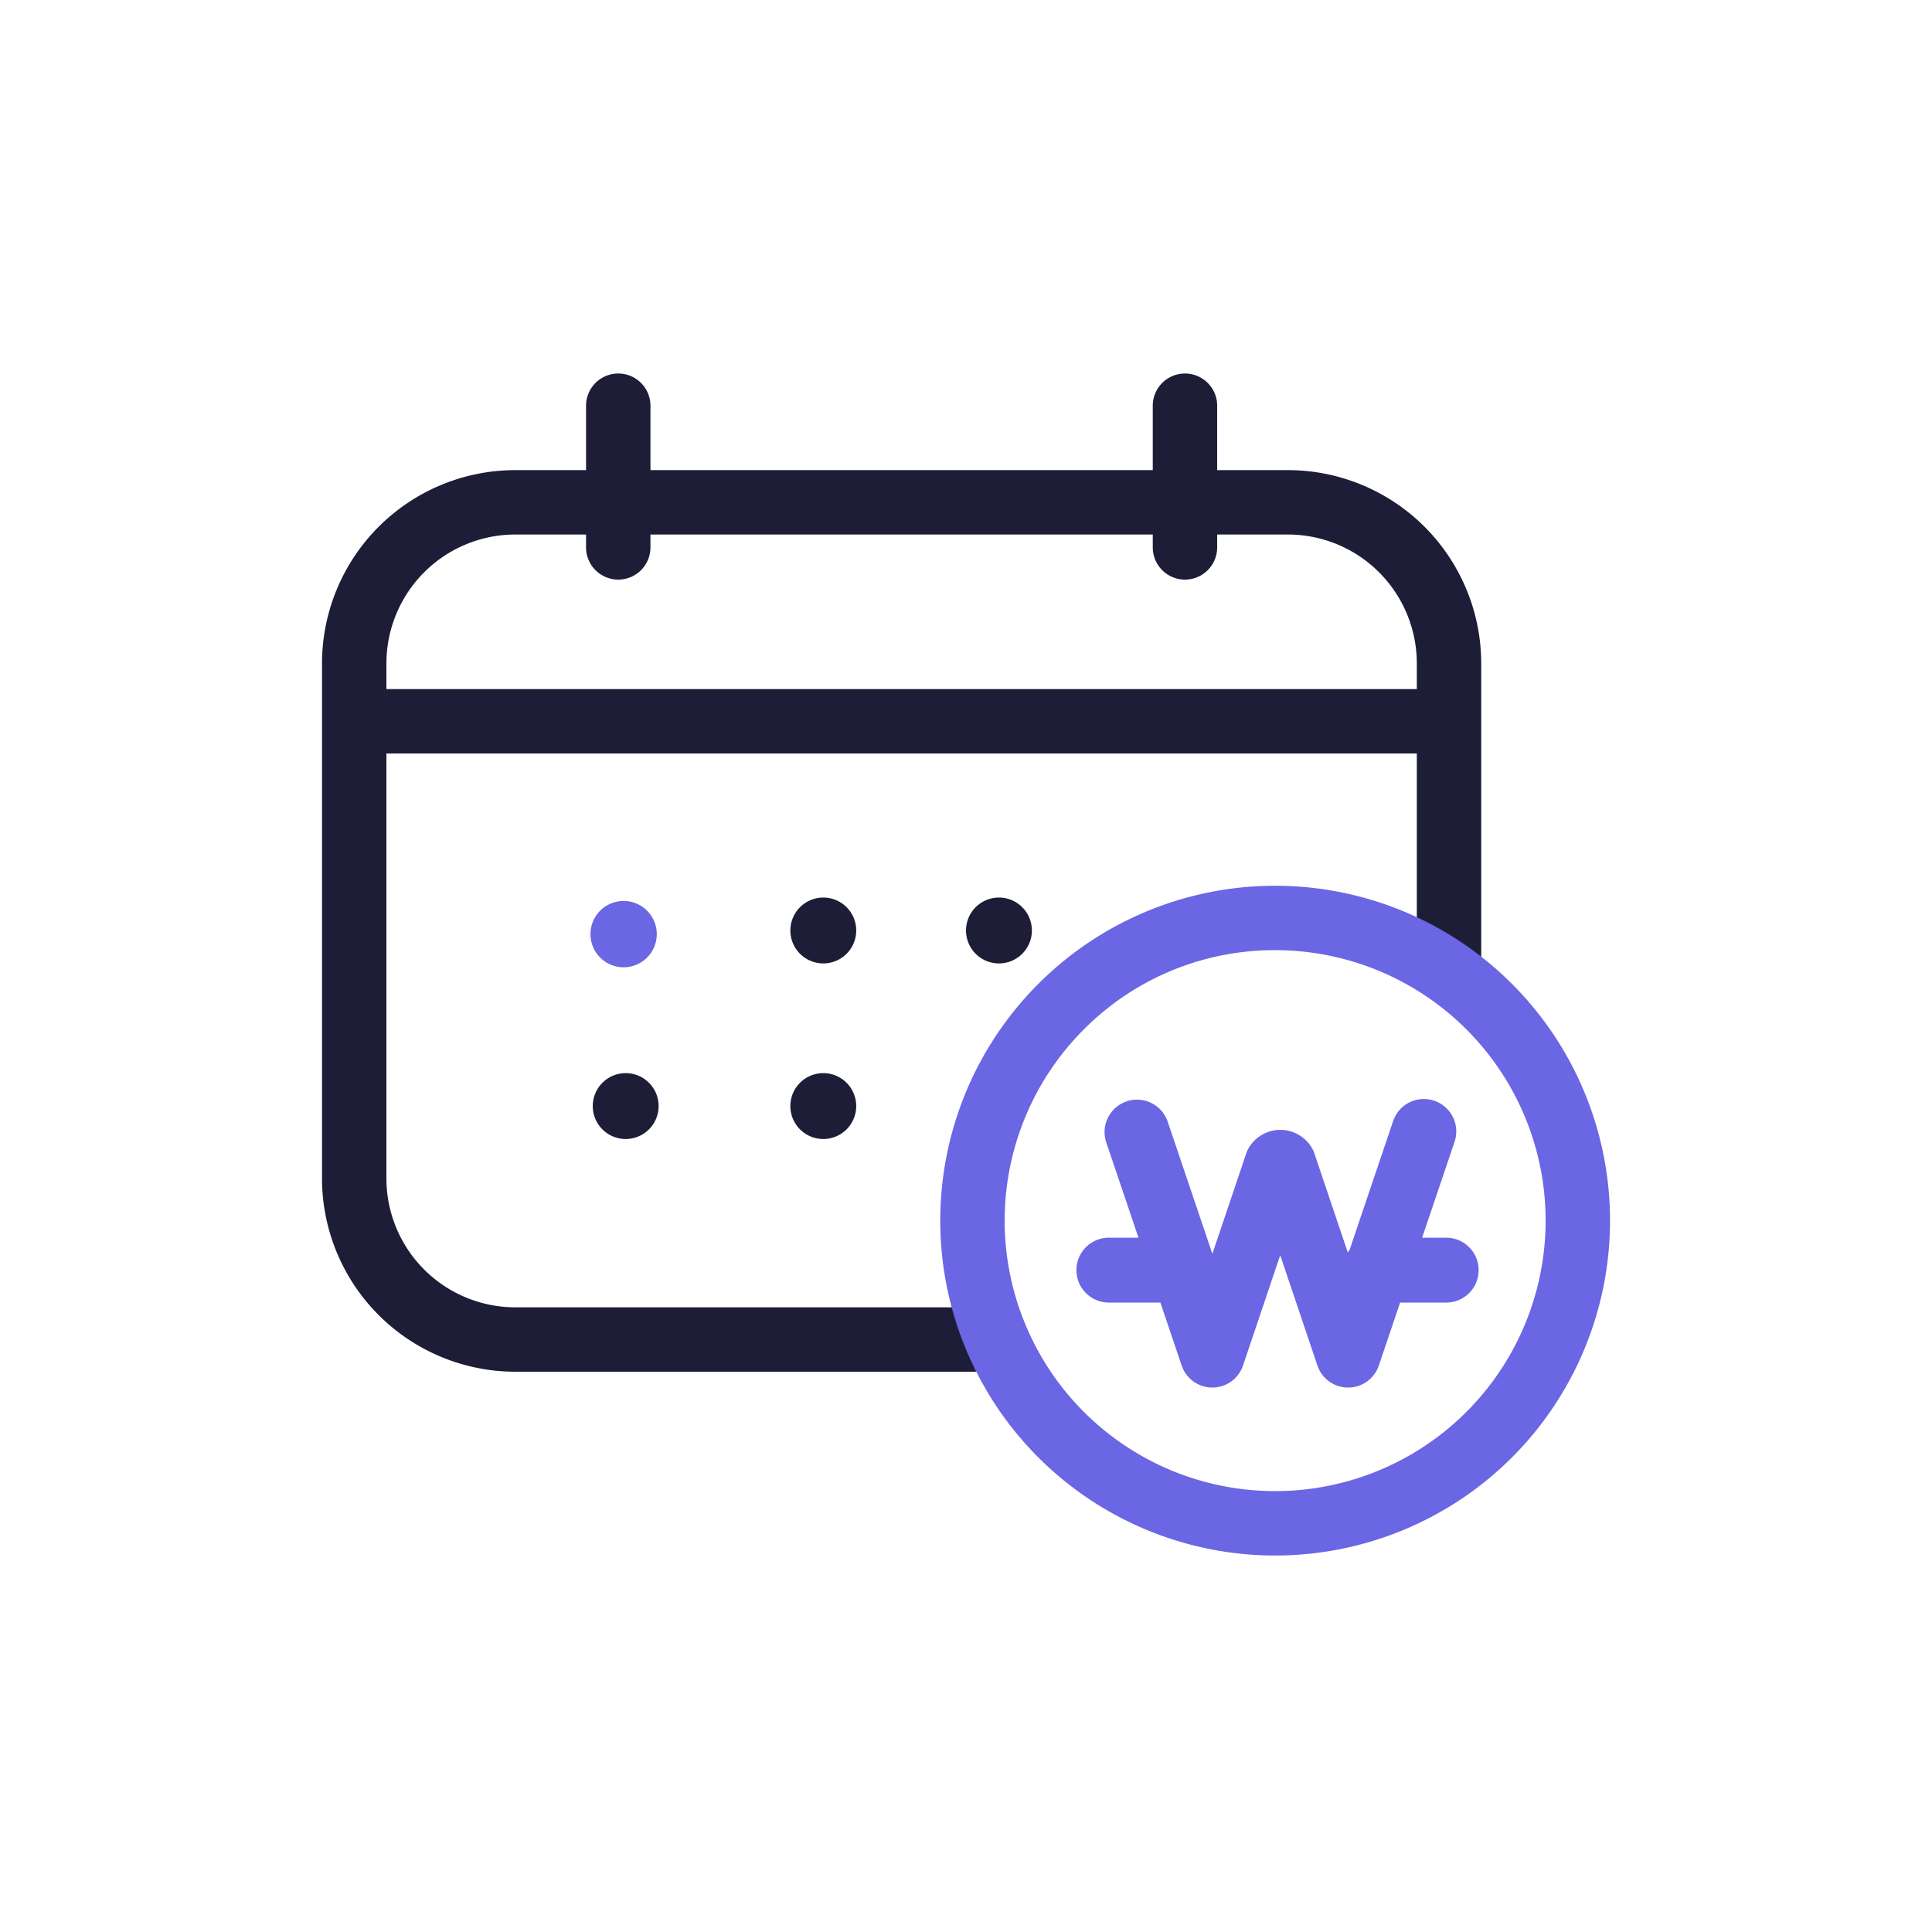
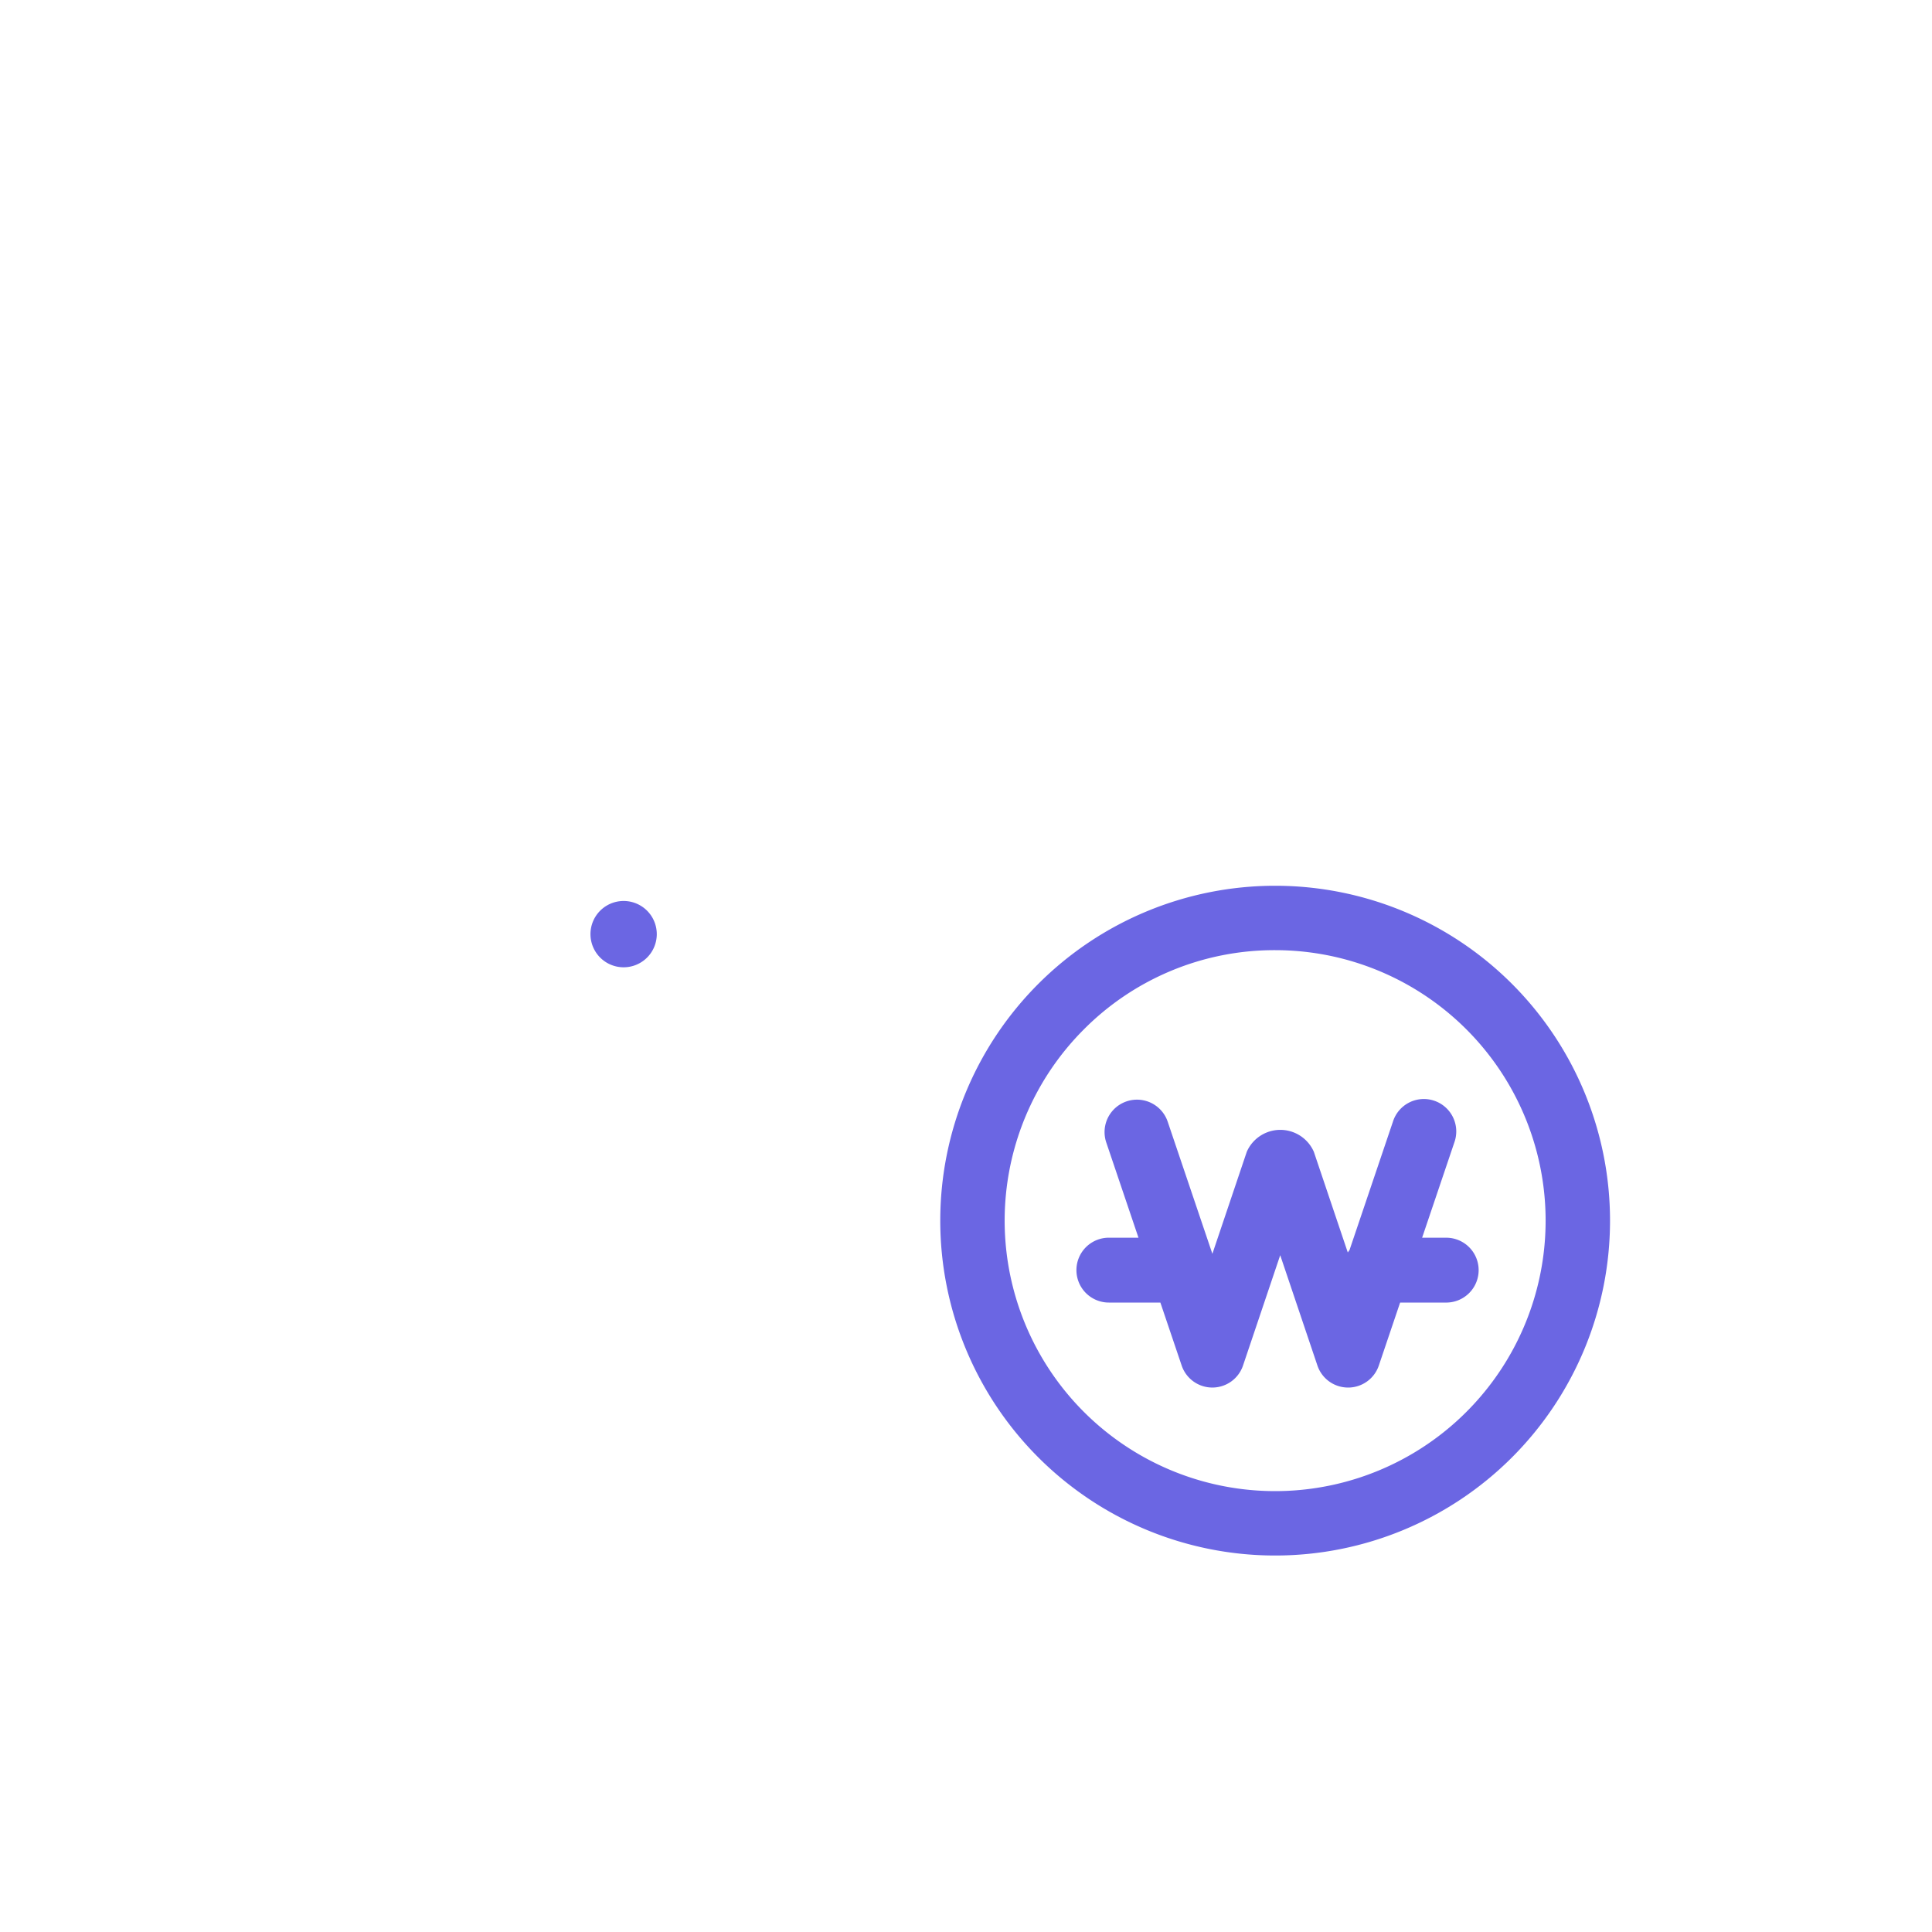
<svg xmlns="http://www.w3.org/2000/svg" id="icon_5_P" width="150" height="150" viewBox="0 0 150 150">
  <rect id="container" width="150" height="150" fill="none" />
  <g id="icon_5" transform="translate(25 29)">
-     <path id="달력" d="M50.891,77.5H15a15.017,15.017,0,0,1-15-15v-40a15.016,15.016,0,0,1,15-15h5.5v-5a2.5,2.5,0,0,1,5,0v5h39v-5a2.5,2.5,0,0,1,5,0v5H75a15.018,15.018,0,0,1,15,15V46.416a25.62,25.62,0,0,0-5-3.188V29.5H5v33a10.011,10.011,0,0,0,10,10H49.063a25.458,25.458,0,0,0,1.83,5l0,0ZM5,22.5v2H85v-2a10.012,10.012,0,0,0-10-10H69.5v1a2.5,2.5,0,0,1-5,0v-1h-39v1a2.5,2.5,0,0,1-5,0v-1H15A10.012,10.012,0,0,0,5,22.5ZM36.362,56.875a2.557,2.557,0,1,1,2.557,2.557A2.557,2.557,0,0,1,36.362,56.875Zm-15.341,0a2.557,2.557,0,1,1,2.557,2.557A2.557,2.557,0,0,1,21.02,56.875ZM50,43.239A2.557,2.557,0,1,1,52.556,45.8,2.557,2.557,0,0,1,50,43.239Zm-13.637,0A2.557,2.557,0,1,1,38.919,45.8,2.557,2.557,0,0,1,36.362,43.239Z" transform="translate(0.001 0)" fill="#1e1d38" />
    <path id="_" data-name="₩" d="M27.158,25a26,26,0,1,1,26,26A26,26,0,0,1,27.158,25ZM38.309,10.15A21,21,0,1,0,53.158,4,20.863,20.863,0,0,0,38.309,10.15ZM58.821,37.959a2.512,2.512,0,0,1-2.382-1.713l-2.887-8.563-2.887,8.563a2.514,2.514,0,0,1-2.383,1.713h0A2.517,2.517,0,0,1,45.9,36.248l-1.653-4.888h-4a2.517,2.517,0,0,1,0-5.035h2.3l-2.5-7.393a2.517,2.517,0,0,1,4.769-1.614l3.469,10.257,2.67-7.919a2.842,2.842,0,0,1,5.208,0l2.635,7.816c.042-.064.086-.125.133-.185l3.371-9.968a2.517,2.517,0,1,1,4.767,1.614l-2.5,7.393H66.44a2.517,2.517,0,0,1,0,5.035H62.861l-1.653,4.888a2.517,2.517,0,0,1-2.384,1.711ZM0,2.757A2.574,2.574,0,1,1,2.574,5.33,2.574,2.574,0,0,1,0,2.757Z" transform="translate(20.844 40.77)" fill="#6b66e3" />
  </g>
</svg>